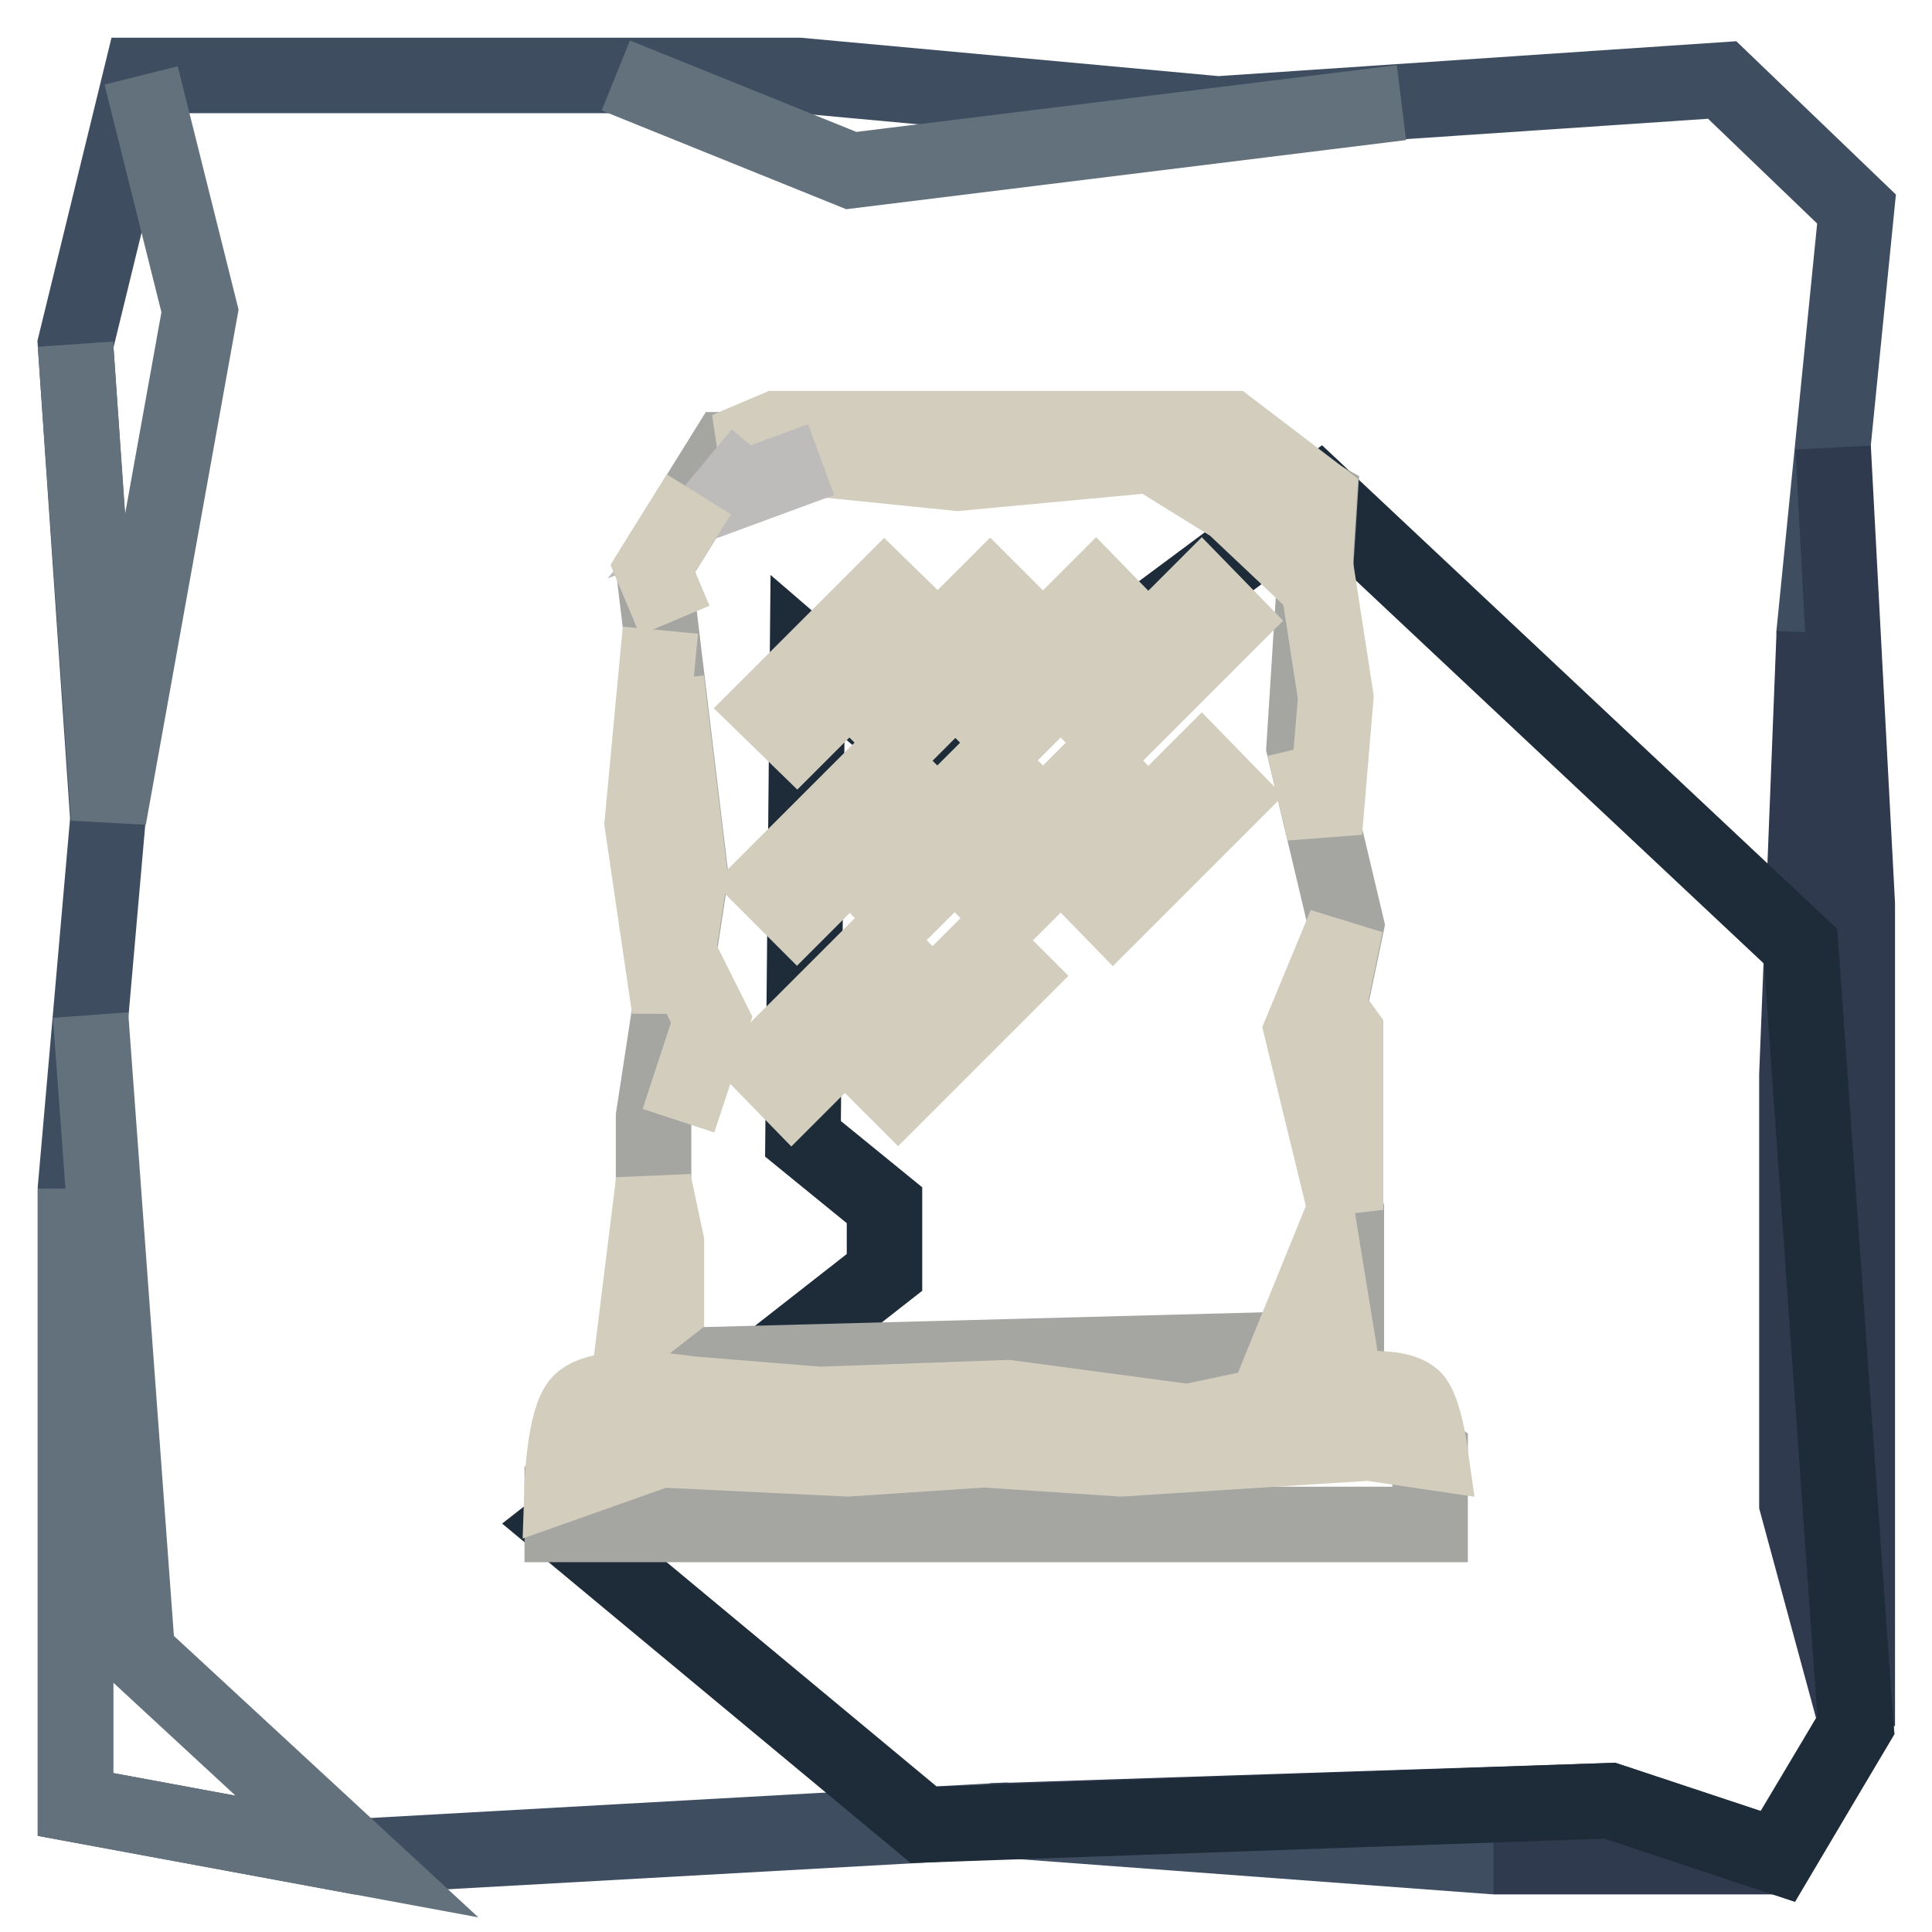
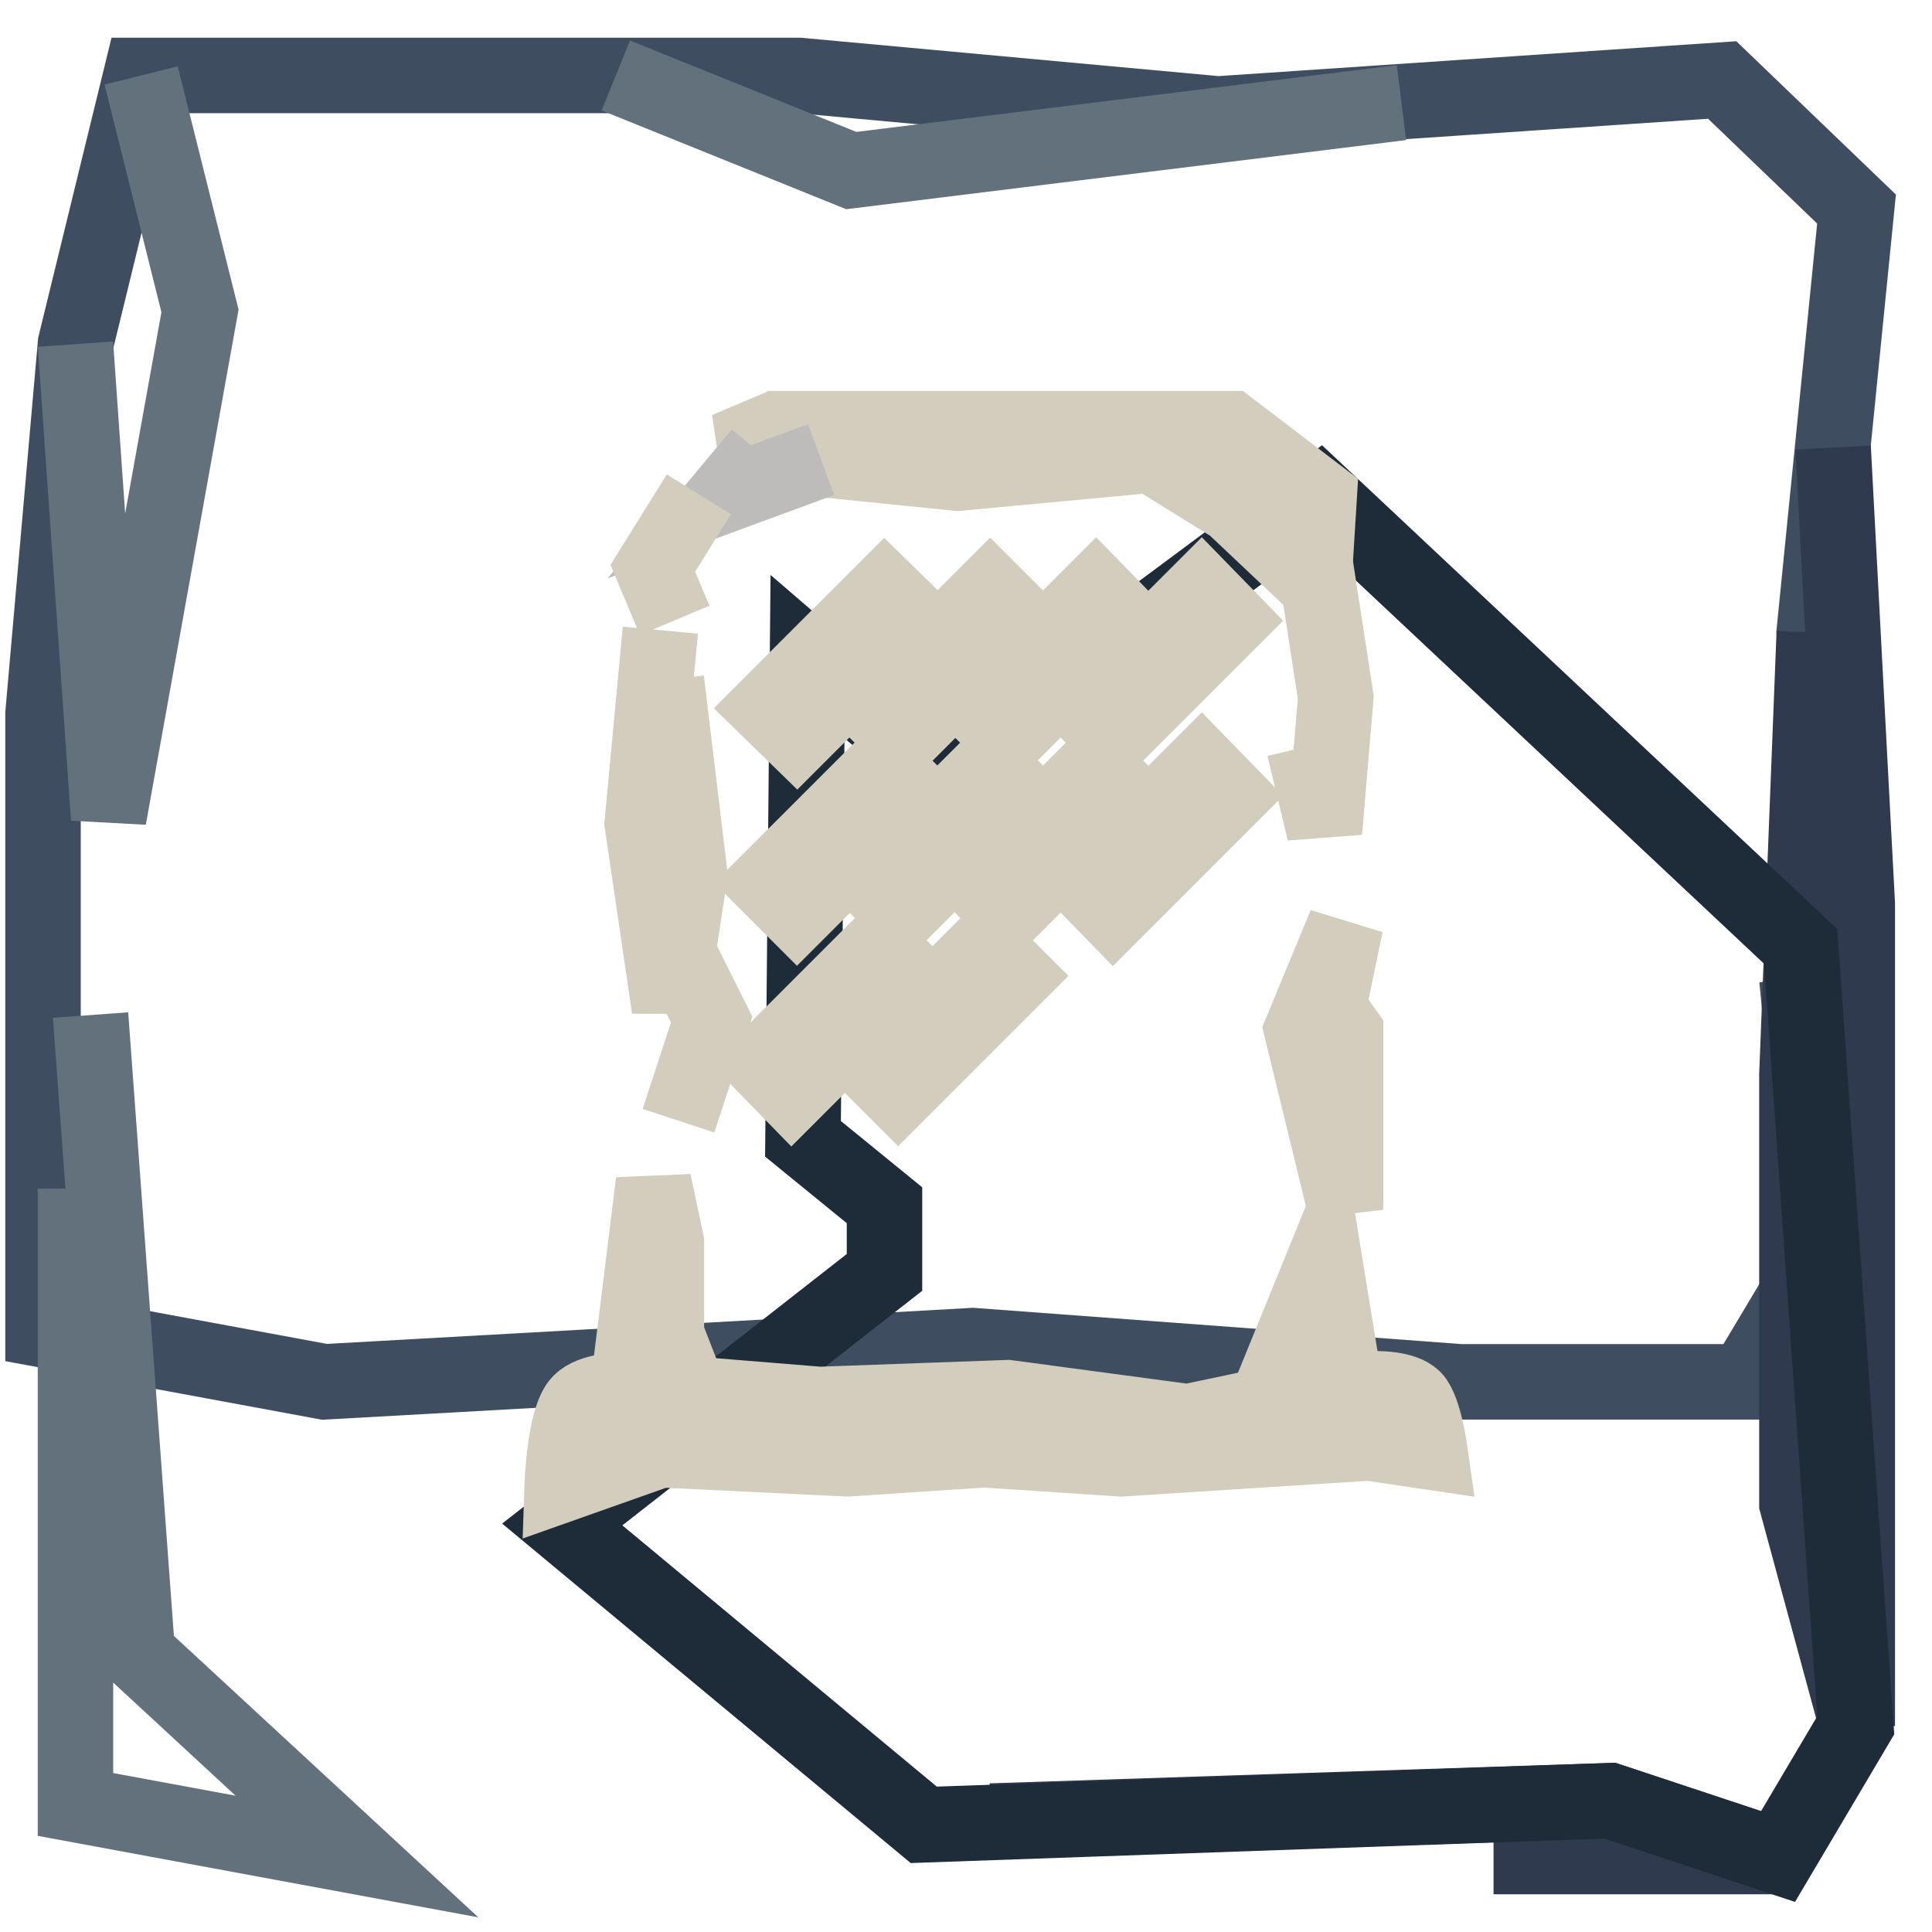
<svg xmlns="http://www.w3.org/2000/svg" version="1.1" x="0px" y="0px" viewBox="0 0 256 256" enable-background="new 0 0 256 256" xml:space="preserve">
  <g>
-     <path stroke-width="10" fill-opacity="0" stroke="#3e4e60" d="M18.7,10L10,45.6l4.3,62.9l-4.3,49v81.6l37.3,6.9l85.9-4.8l64.6,4.8h37.7l10.4-17.4l-3.5-36L246,154 l-5.6-70.3l5.6-56l-17.8-17.1l-66.8,4.5L105.9,10H18.7z" />
+     <path stroke-width="10" fill-opacity="0" stroke="#3e4e60" d="M18.7,10L10,45.6l-4.3,49v81.6l37.3,6.9l85.9-4.8l64.6,4.8h37.7l10.4-17.4l-3.5-36L246,154 l-5.6-70.3l5.6-56l-17.8-17.1l-66.8,4.5L105.9,10H18.7z" />
    <path stroke-width="10" fill-opacity="0" stroke="#63717d" d="M18.7,10l7.8,31.2l-12.1,67.2L10,45.6 M12,134.5l6.2,84.6L47.3,246L10,239.1v-81.6 M81.6,10l31.2,12.6 l72.9-9" />
    <path stroke-width="10" fill-opacity="0" stroke="#2f3a4e" d="M131.3,241.3l82-2.7l22.3,7.4h-37.7 M240.4,83.8l-2.3,58.6v56.8l8,29.5V119.8l-3.2-60.5" />
    <path stroke-width="10" fill-opacity="0" stroke="#1e2c39" d="M122.4,241.8L74.5,202l42.7-33.4v-8.9l-10.8-8.8L107,87l18,15.5l49.8-37l63.8,59.9l7.3,103.2L235.6,246 l-22.3-7.4L122.4,241.8z" />
-     <path stroke-width="10" fill-opacity="0" stroke="#a5a5a2" d="M96.3,59.6l-9.7,15.6l4.9,40.8l-4.9,32v36.8h91.8v-24.5l-4.2-17.6l4.2-20.1L172.8,99l2.1-33.1l-11.1-6.3 H96.3z" />
    <path stroke-width="10" fill-opacity="0" stroke="#d2cdbd" d="M96.3,59.6l6.6-2.8H163l11.8,9l-0.7,11.3L163.4,67l-10.8-6.7l-25.7,2.4L96.3,59.6z M88.3,90.1l3.1,25.8 l-2.7,17.7l-3.6-24.5l2.4-25.6 M86.6,156.6l-3.5,28.2h8.3l-3.1-8v-12.2L86.6,156.6z M178.3,122.5l-2.3,11.1l2.3,3.2v23.5l-5.8-23.8 L178.3,122.5z M89.9,126.3l4.4,8.8l-4.4,13.4" />
    <path stroke-width="10" fill-opacity="0" stroke="#bdbcbb" d="M100.8,60.1l-4.5,5.4l12.5-4.6" />
    <path stroke-width="10" fill-opacity="0" stroke="#d2cdbd" d="M92.6,65.5l-6.1,9.8l2.9,6.9 M174.3,74.9l2.7,17.5l-1.5,17.8L172.8,99" />
-     <path stroke-width="10" fill-opacity="0" stroke="#a5a5a2" d="M189.5,202h-115v-5.2l20.5-16l75.7-2l18.8,13.7V202L189.5,202z" />
    <path stroke-width="10" fill-opacity="0" stroke="#d2cdbd" d="M189.5,192.4l-8.1-1.2l-32.9,2.1l-18.1-1.2l-18.1,1.2l-24.8-1.2l-13,4.6c0,0,0.3-8.8,2.4-10.9 c3-3,14.5-1.1,14.5-1.1l17.2,1.4l24.9-0.9l23.9,3.2l17.6-3.7c0,0,9.7-1.9,12.3,0.6C188.7,186.7,189.5,192.4,189.5,192.4 L189.5,192.4z" />
    <path stroke-width="10" fill-opacity="0" stroke="#d2cdbd" d="M167.6,186.4l7.9-19.4l2.9,17.8 M101.7,93.8l15.5-15.5l3.9,3.8l-15.5,15.5L101.7,93.8z M115.7,93.8 l15.5-15.5l3.9,3.9l-15.5,15.5L115.7,93.8z M129.7,93.8l15.5-15.5l3.8,3.9l-15.5,15.5L129.7,93.8z M143.7,93.8l15.5-15.5l3.8,3.9 l-15.5,15.5L143.7,93.8z M101.7,117l15.5-15.5l3.9,3.9l-15.5,15.5L101.7,117z M115.7,117l15.5-15.5l3.8,3.8l-15.5,15.5L115.7,117z  M101.1,140.9l15.5-15.5l3.8,3.9l-15.5,15.5L101.1,140.9z M115.1,140.9l15.5-15.5l3.9,3.9l-15.5,15.5L115.1,140.9z M129.7,117 l15.5-15.5l3.8,3.9l-15.5,15.5L129.7,117z M143.7,117l15.5-15.5l3.8,3.9l-15.5,15.5L143.7,117z" />
  </g>
</svg>